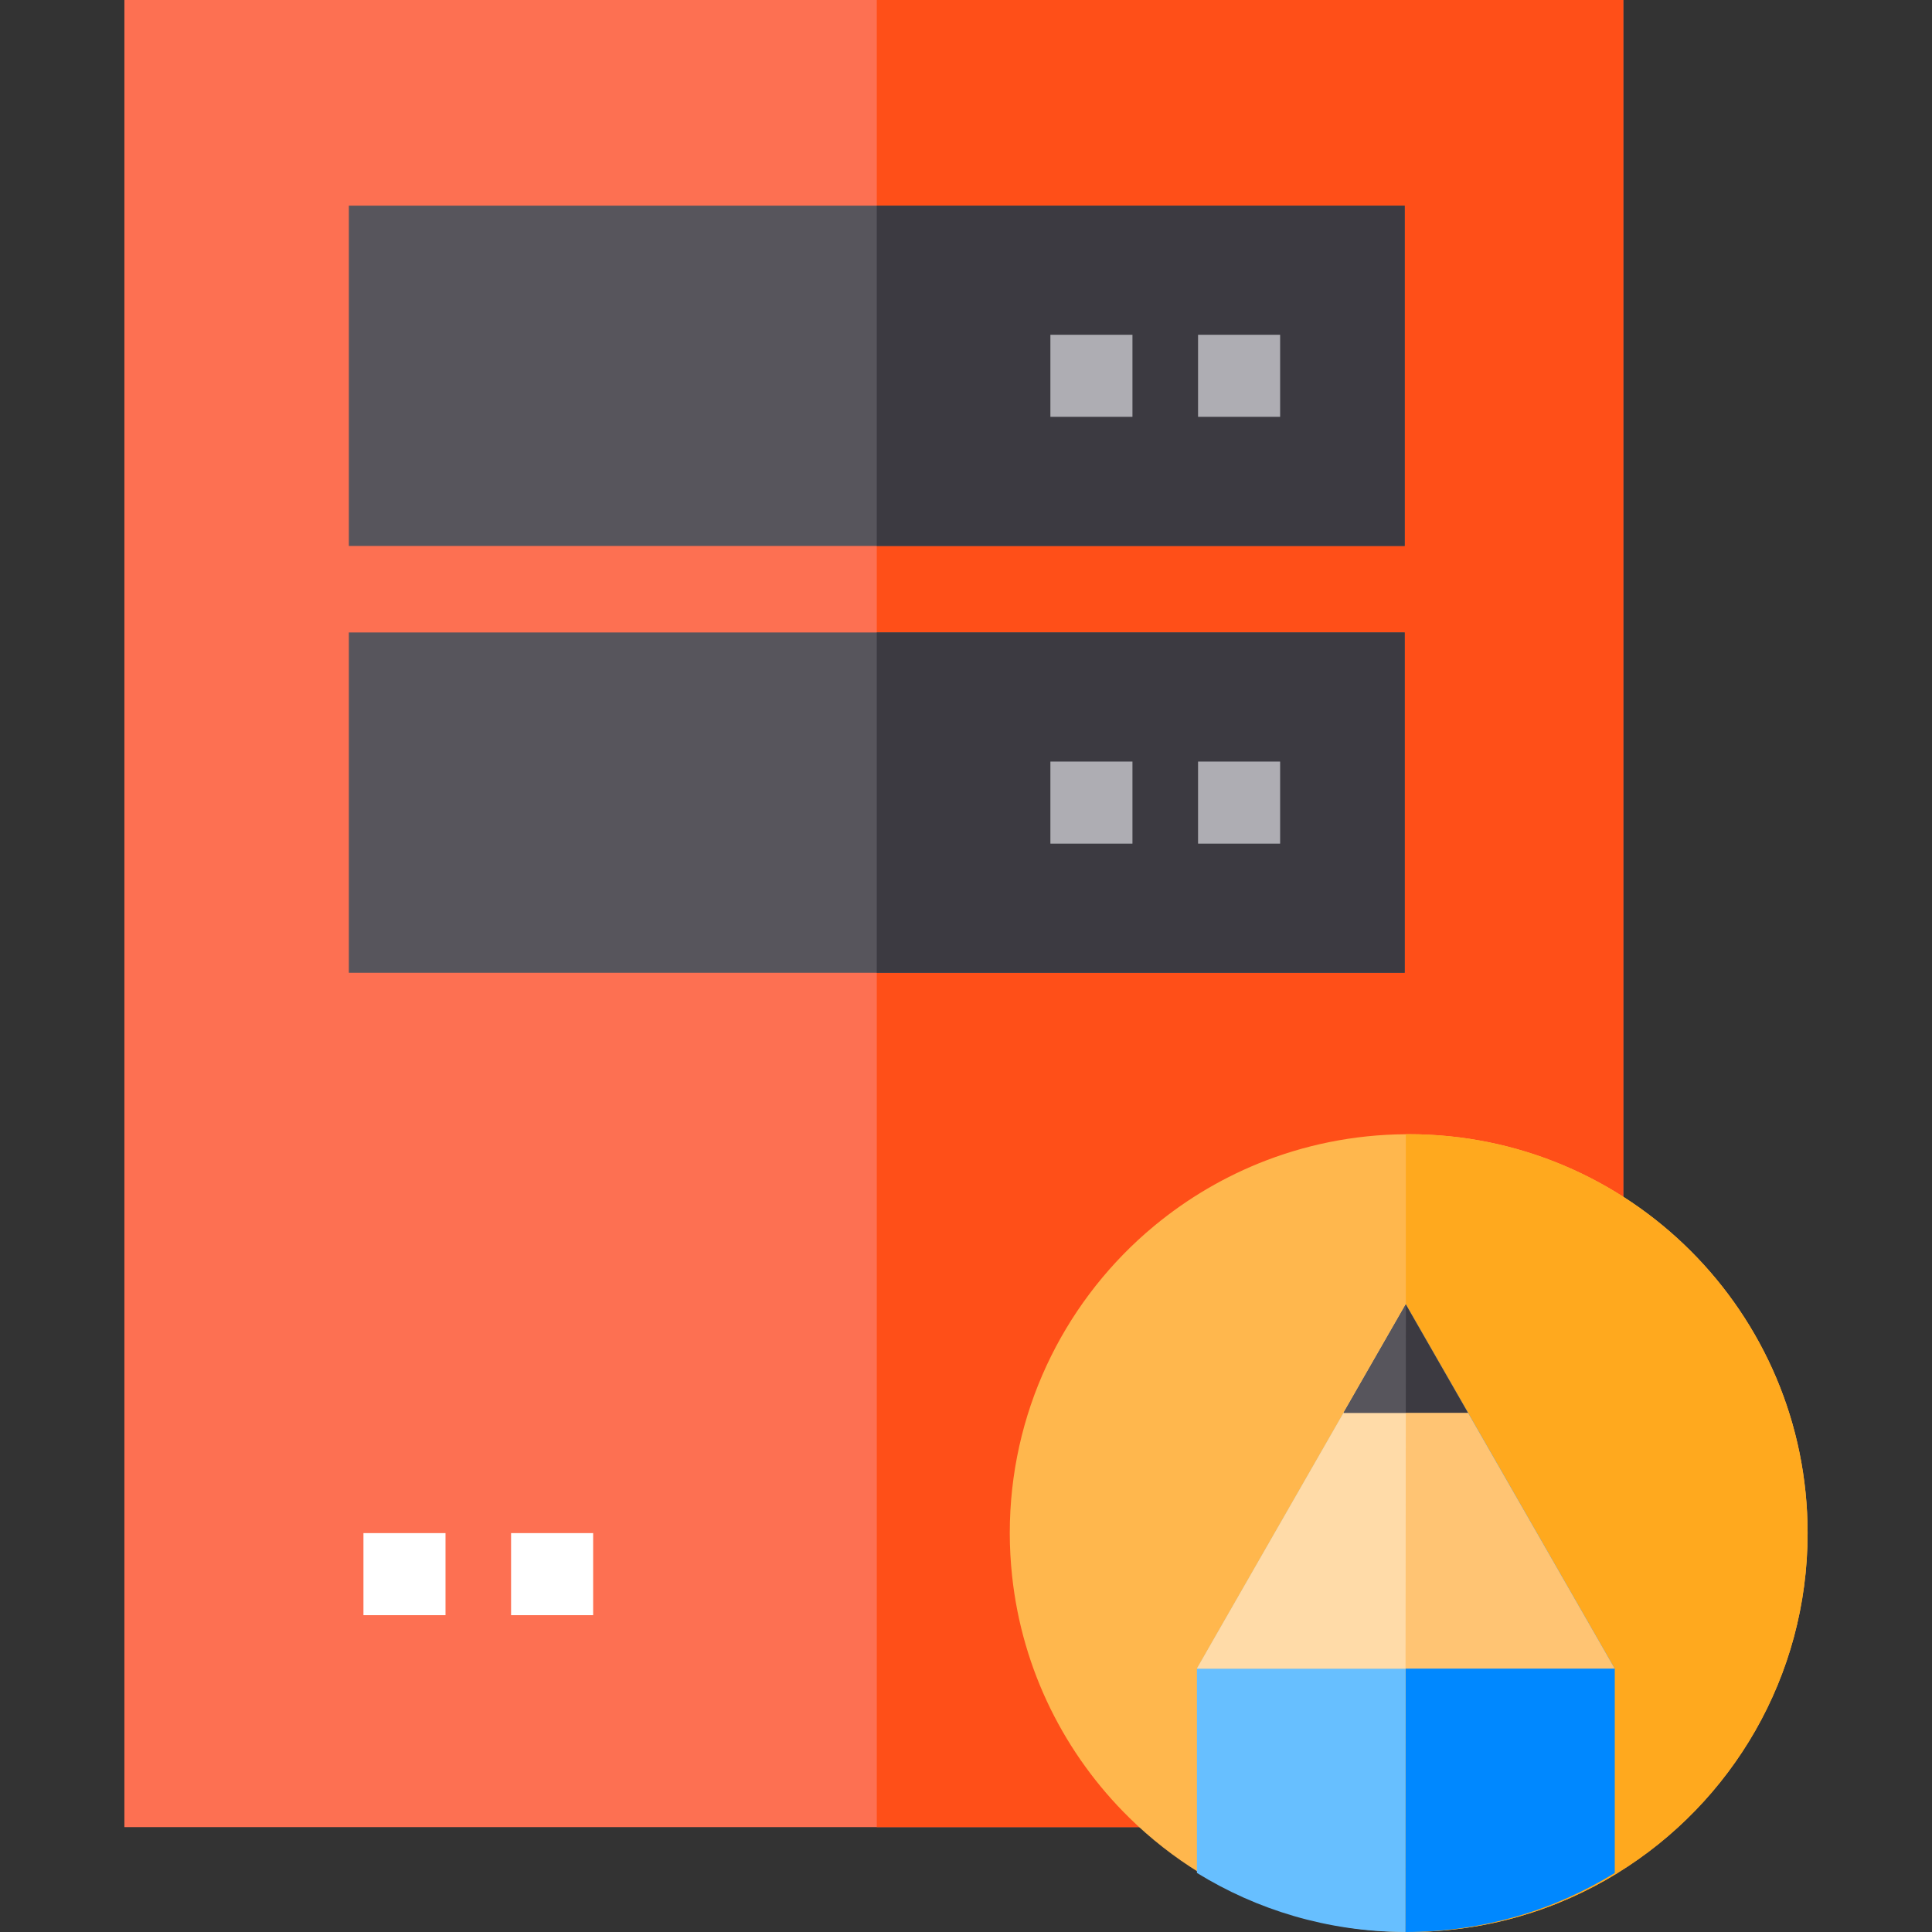
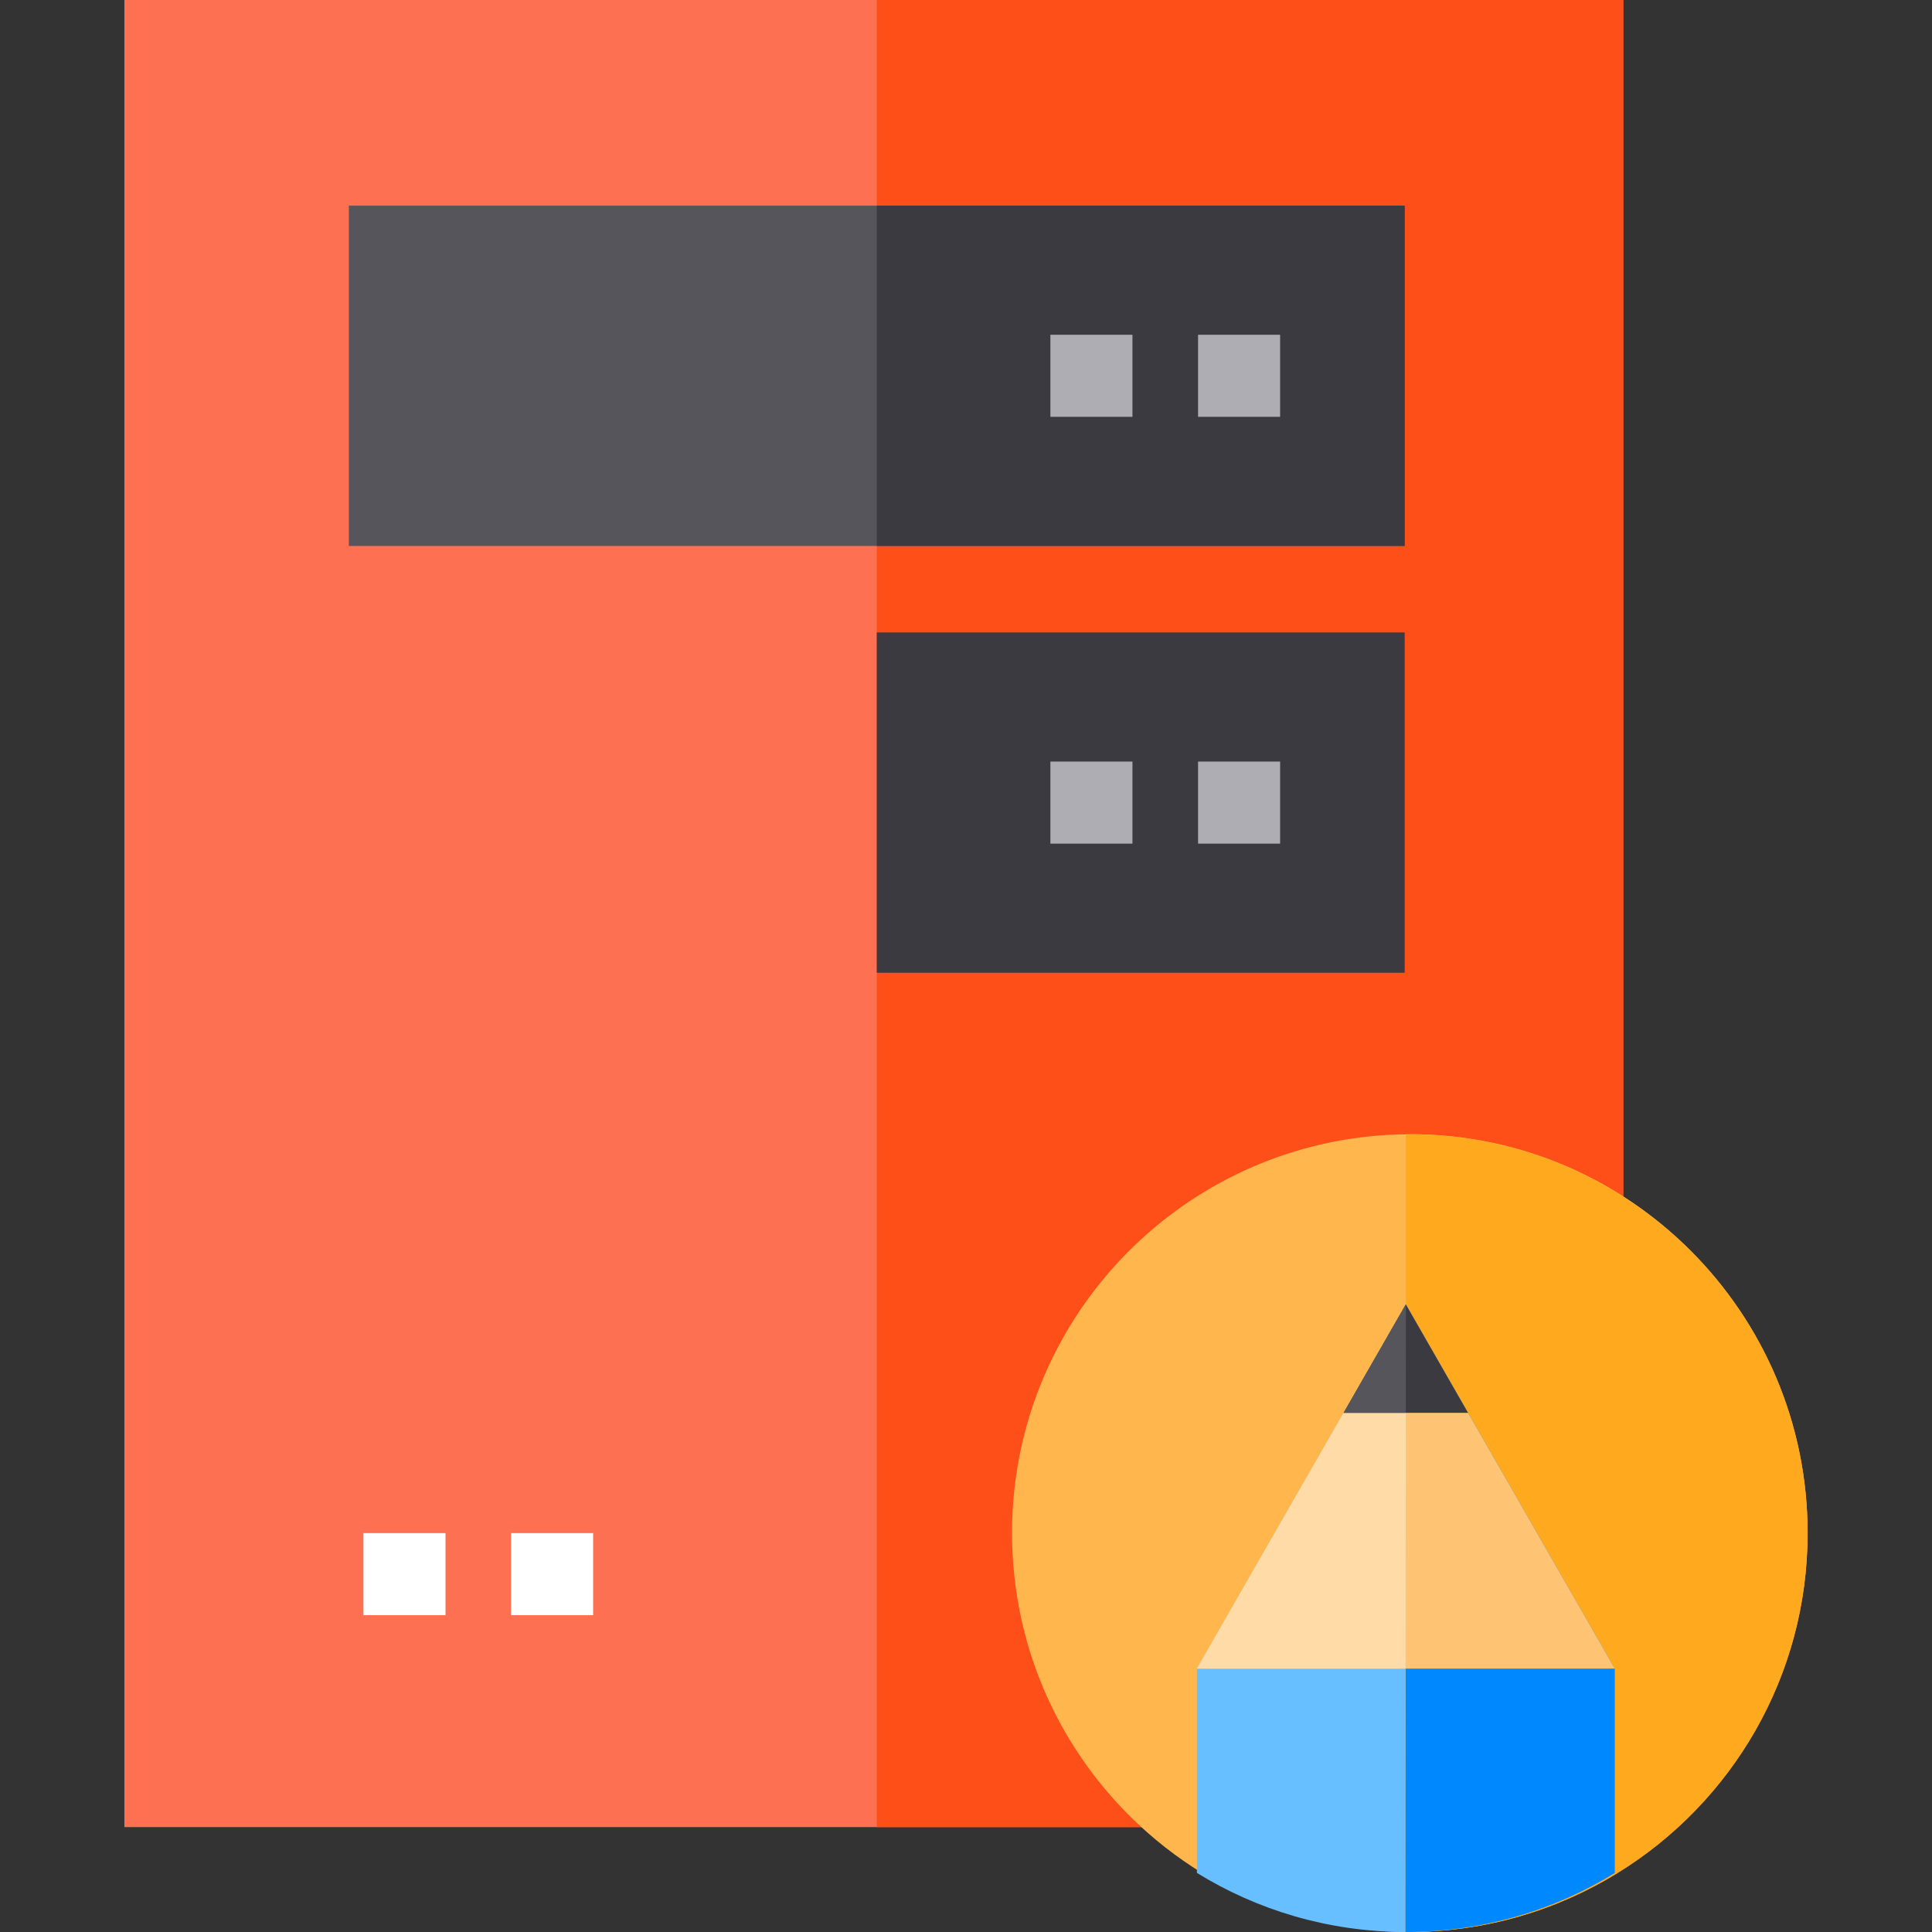
<svg xmlns="http://www.w3.org/2000/svg" version="1.1" id="Layer_1" viewBox="0 0 512.001 512.001" xml:space="preserve">
  <rect x="0" y="0" width="512.001" height="512.001" fill="#333333" stroke="none" />
  <rect x="32.965" style="fill:#FD7052;" width="397.215" height="484.204" />
  <rect x="232.356" style="fill:#FF4F18;" width="197.822" height="484.204" />
  <g>
    <rect x="92.45" y="54.499" style="fill:#57555C;" width="279.811" height="90.186" />
-     <rect x="92.45" y="167.606" style="fill:#57555C;" width="279.811" height="90.186" />
  </g>
  <g>
    <rect x="96.317" y="406.291" style="fill:#FFFFFF;" width="21.747" height="21.747" />
    <rect x="135.441" y="406.291" style="fill:#FFFFFF;" width="21.747" height="21.747" />
    <rect x="287.065" y="88.718" style="fill:#FFFFFF;" width="21.747" height="21.747" />
    <rect x="326.189" y="88.718" style="fill:#FFFFFF;" width="21.747" height="21.747" />
  </g>
  <g>
    <rect x="232.356" y="54.499" style="fill:#3C3A41;" width="139.906" height="90.186" />
    <rect x="232.356" y="167.606" style="fill:#3C3A41;" width="139.906" height="90.186" />
  </g>
  <g>
    <rect x="278.366" y="88.718" style="fill:#AEADB3;" width="21.747" height="21.747" />
    <rect x="317.5" y="88.718" style="fill:#AEADB3;" width="21.747" height="21.747" />
    <rect x="278.366" y="201.825" style="fill:#AEADB3;" width="21.747" height="21.747" />
    <rect x="317.5" y="201.825" style="fill:#AEADB3;" width="21.747" height="21.747" />
  </g>
-   <path style="fill:#FFB74D;" d="M479.036,406.282c0,38.087-20.144,71.467-50.349,90.07v0.01C412.589,506.278,393.619,512,373.318,512  h-0.157c-0.199,0-0.398,0-0.597-0.01c-20.028-0.136-38.715-5.838-54.615-15.648c-6.781-4.171-13.059-9.097-18.708-14.652  c-16.979-16.685-28.35-39.051-31.023-64.037c-0.398-3.731-0.618-7.525-0.618-11.371c0-31.683,13.95-60.106,36.022-79.485  c0.241-0.21,0.482-0.419,0.723-0.618c8.605-7.42,18.425-13.468,29.105-17.828c12.084-4.915,25.279-7.682,39.114-7.766  c0.252-0.01,0.503-0.01,0.755-0.01C431.705,300.576,479.036,347.895,479.036,406.282z" />
+   <path style="fill:#FFB74D;" d="M479.036,406.282c0,38.087-20.144,71.467-50.349,90.07v0.01C412.589,506.278,393.619,512,373.318,512  h-0.157c-20.028-0.136-38.715-5.838-54.615-15.648c-6.781-4.171-13.059-9.097-18.708-14.652  c-16.979-16.685-28.35-39.051-31.023-64.037c-0.398-3.731-0.618-7.525-0.618-11.371c0-31.683,13.95-60.106,36.022-79.485  c0.241-0.21,0.482-0.419,0.723-0.618c8.605-7.42,18.425-13.468,29.105-17.828c12.084-4.915,25.279-7.682,39.114-7.766  c0.252-0.01,0.503-0.01,0.755-0.01C431.705,300.576,479.036,347.895,479.036,406.282z" />
  <path style="fill:#FFA91E;" d="M479.036,406.282c0,38.087-20.144,71.467-50.349,90.07v0.01C412.589,506.278,393.619,512,373.318,512  h-0.157c-0.199,0-0.398,0-0.597-0.01V300.585c0.252-0.01,0.503-0.01,0.755-0.01C431.705,300.576,479.036,347.895,479.036,406.282z" />
  <path style="fill:#0088FF;" d="M427.933,442.21v54.153C411.835,506.278,392.865,512,372.564,512h-0.157l0.073-69.79l0.073-67.799  l0.031-28.706l6.005,10.46l10.47,18.247l34.984,61.018L427.933,442.21z" />
  <path style="fill:#67BFFF;" d="M372.585,345.695v0.01l-0.031,28.706l-0.073,67.799l-0.073,69.79c-0.199,0-0.398,0-0.597-0.01  c-20.028-0.136-38.715-5.838-54.614-15.648V442.2l3.983-6.959l34.879-60.829l15.752-27.438l0.755-1.31L372.585,345.695z" />
  <polygon style="fill:#FFC473;" points="317.192,442.21 317.192,442.202 321.175,435.244 356.063,374.415 372.559,345.663   372.583,345.701 389.057,374.415 424.049,435.425 427.934,442.21 " />
  <polygon style="fill:#FFDBA8;" points="317.192,442.21 317.192,442.202 321.175,435.244 356.063,374.415 372.559,345.663   372.583,345.701 372.486,442.21 " />
  <polygon style="fill:#3C3A41;" points="356.066,374.412 372.559,345.663 372.582,345.698 389.052,374.412 " />
  <polygon style="fill:#57555C;" points="372.552,374.412 356.066,374.412 372.559,345.663 372.582,345.698 " />
</svg>